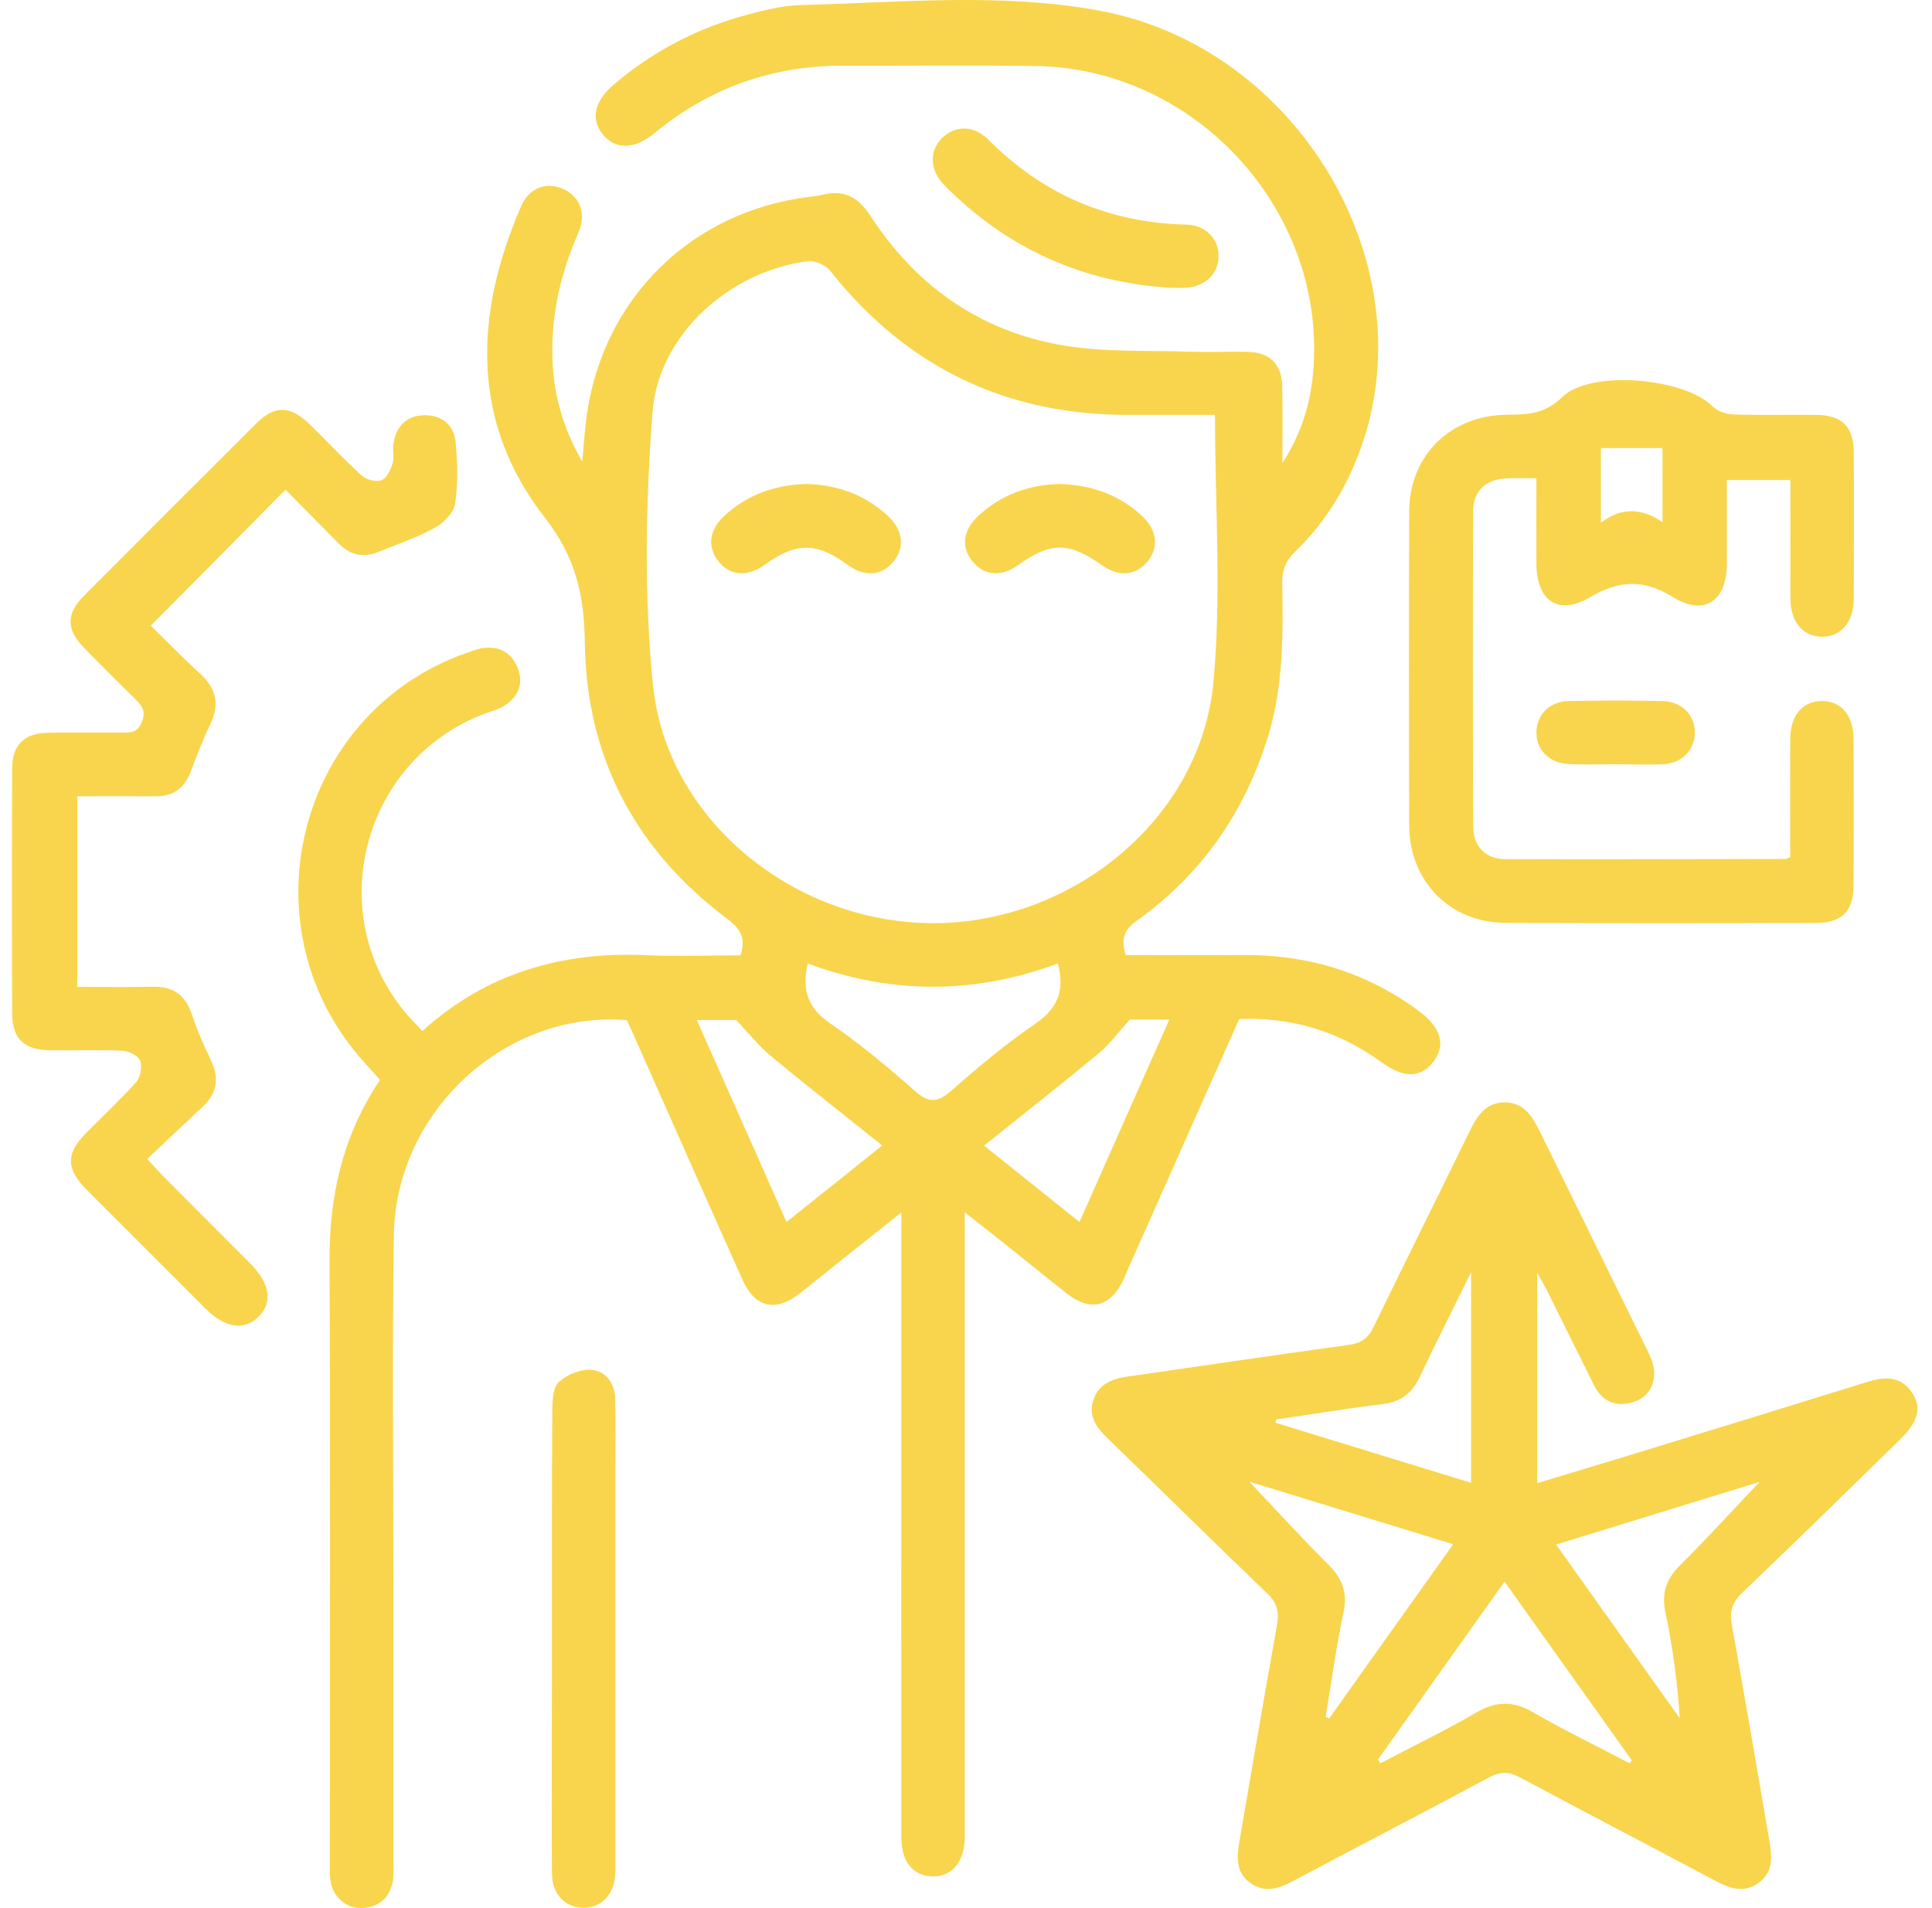
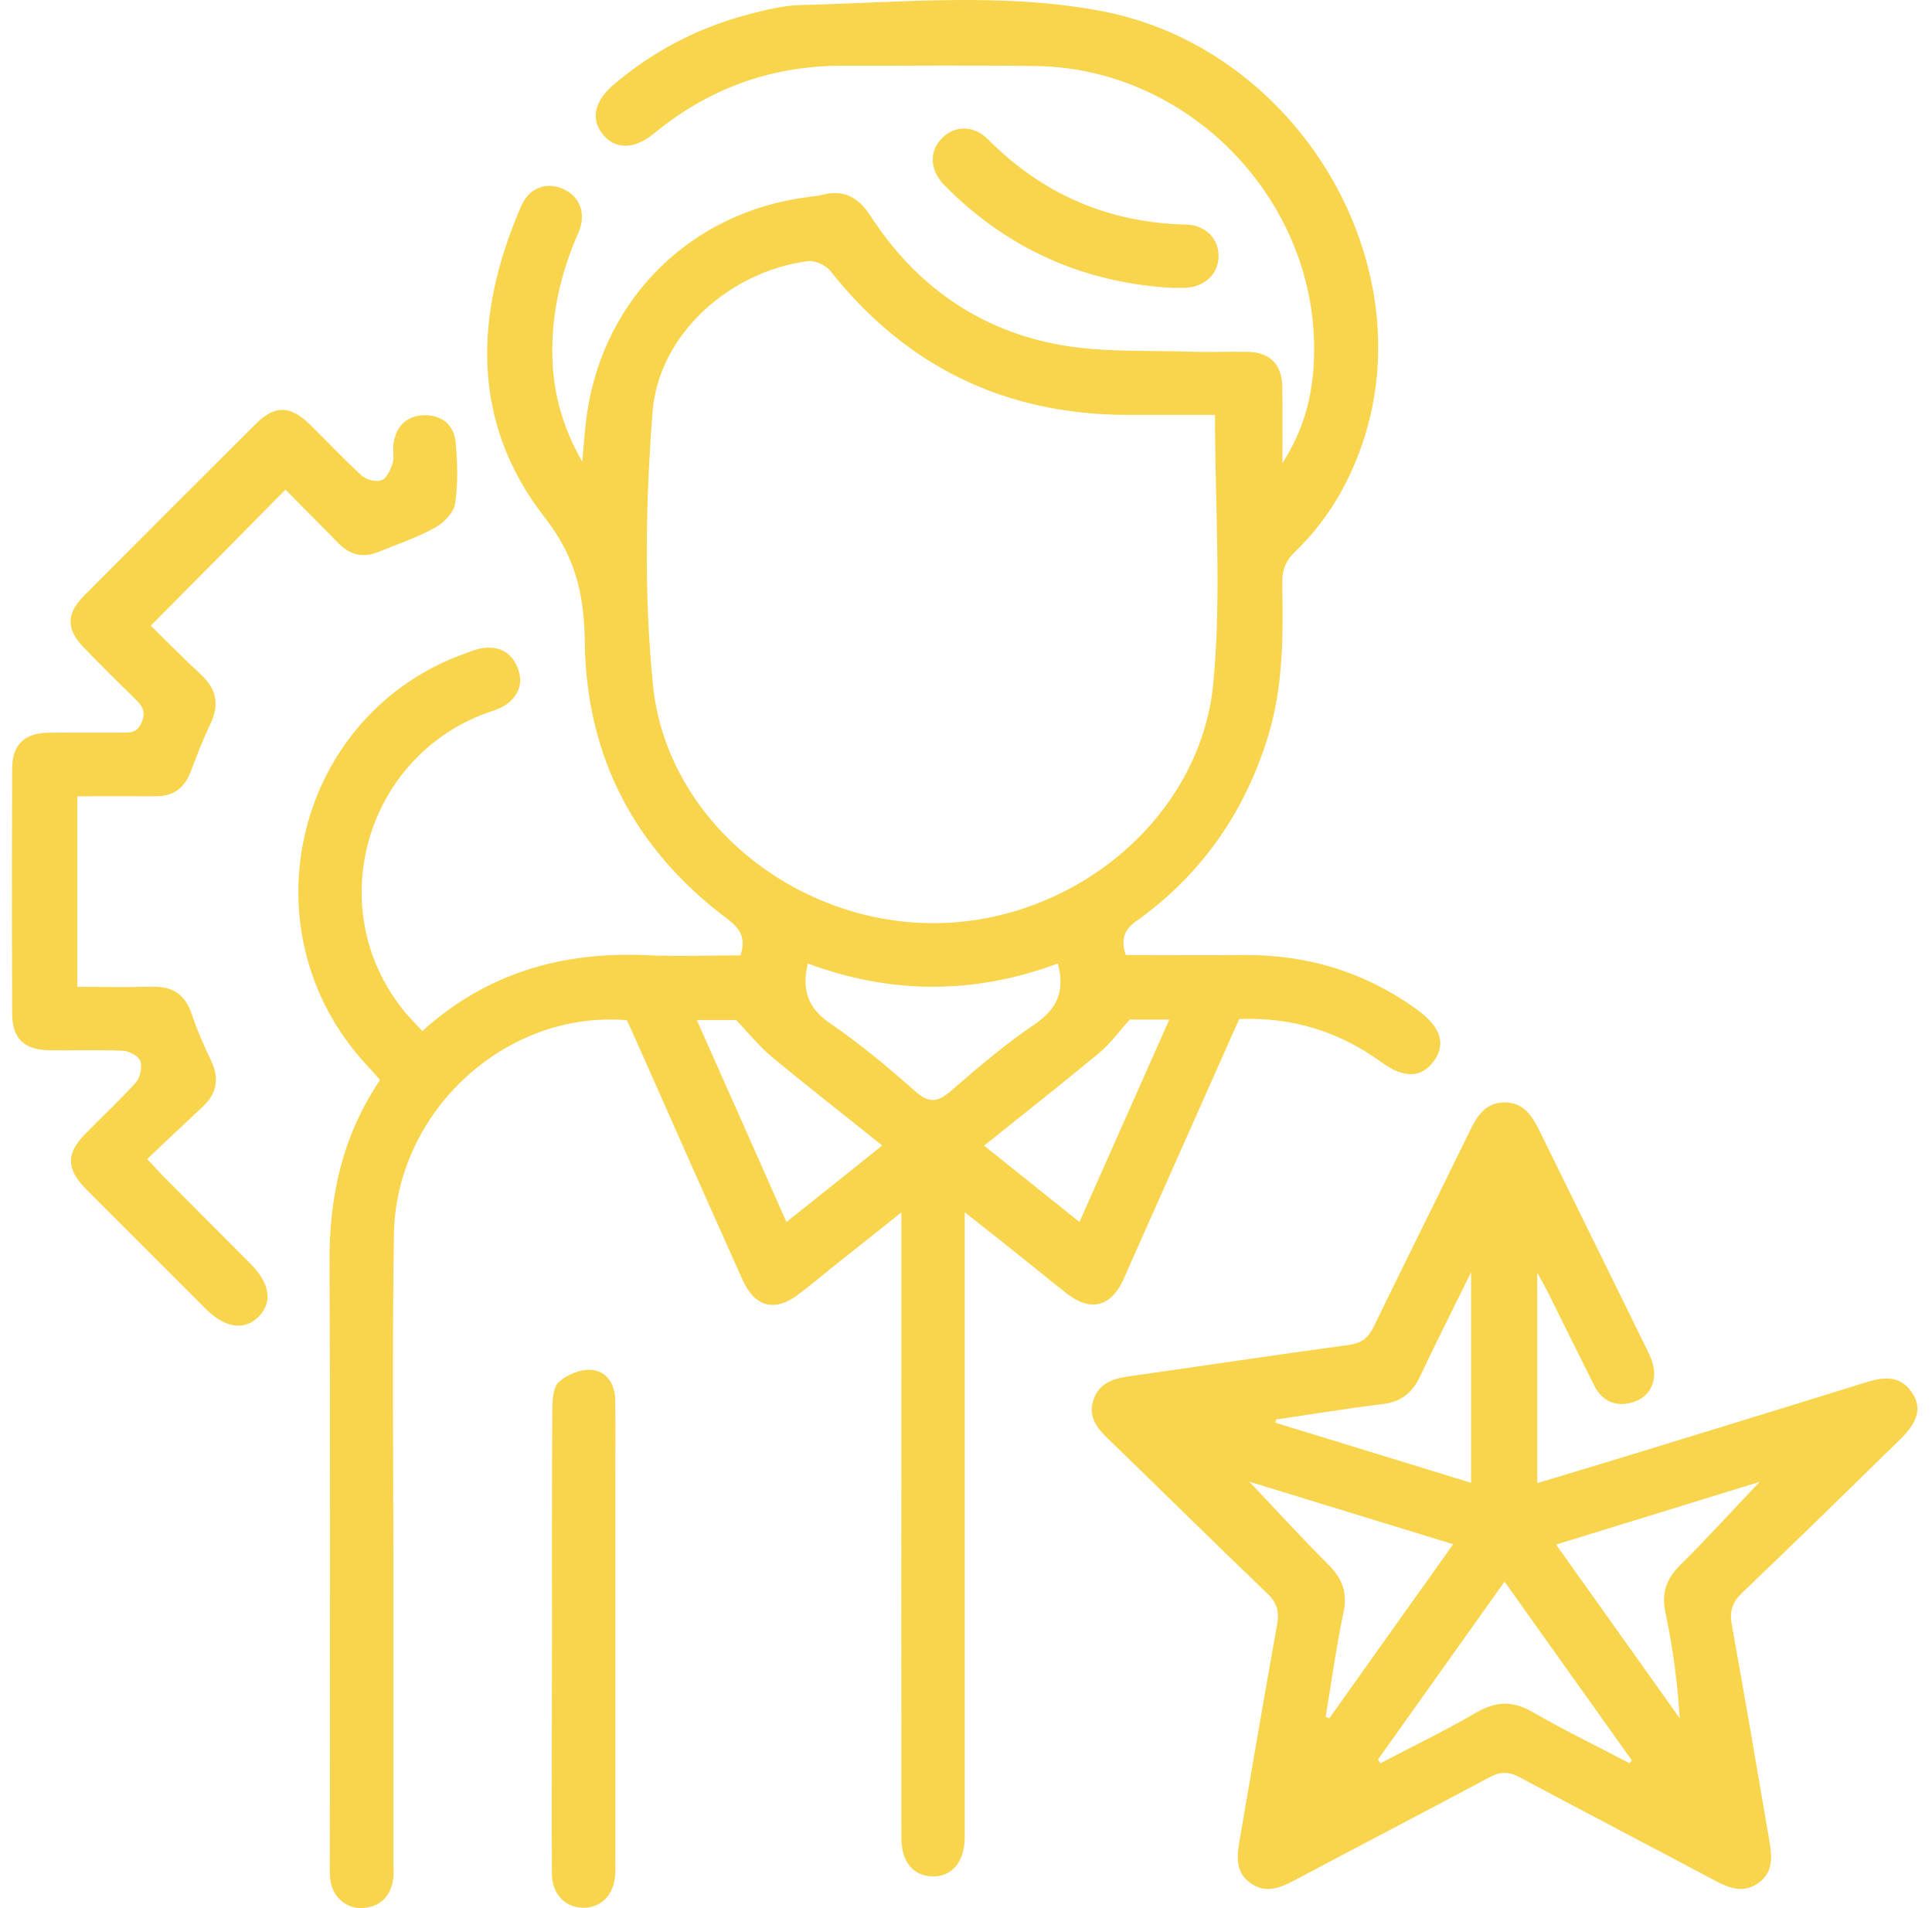
<svg xmlns="http://www.w3.org/2000/svg" width="81" height="80" viewBox="0 0 81 80" fill="none">
  <path d="M47.199 40.041C48.834 40.041 50.489 40.055 52.145 40.041C54.836 40.021 57.282 40.77 59.455 42.364C60.429 43.08 60.633 43.809 60.089 44.524C59.564 45.205 58.842 45.212 57.902 44.524C56.137 43.243 54.168 42.637 51.954 42.725C50.401 46.213 48.861 49.674 47.321 53.142C47.239 53.319 47.171 53.503 47.09 53.673C46.558 54.791 45.727 55.002 44.753 54.253C44.051 53.708 43.37 53.142 42.675 52.59C41.987 52.038 41.292 51.493 40.447 50.826C40.447 51.262 40.447 51.548 40.447 51.827C40.447 60.037 40.447 68.253 40.447 76.462C40.447 76.66 40.447 76.851 40.447 77.048C40.434 78.07 39.902 78.697 39.078 78.67C38.274 78.642 37.79 78.05 37.79 77.055C37.783 70.454 37.79 63.852 37.79 57.25C37.79 55.172 37.79 53.101 37.79 50.833C36.857 51.575 36.046 52.215 35.235 52.863C34.649 53.326 34.077 53.81 33.477 54.266C32.503 55.016 31.652 54.811 31.141 53.68C29.635 50.322 28.143 46.949 26.651 43.584C26.529 43.304 26.399 43.032 26.283 42.773C21.221 42.35 16.595 46.575 16.514 51.766C16.439 56.651 16.493 61.529 16.493 66.413C16.493 70.297 16.493 74.18 16.493 78.063C16.493 78.343 16.52 78.629 16.466 78.895C16.323 79.569 15.894 79.957 15.192 79.998C14.538 80.032 13.959 79.549 13.857 78.867C13.816 78.595 13.829 78.316 13.829 78.036C13.829 69.656 13.857 61.283 13.816 52.904C13.802 50.165 14.354 47.624 15.934 45.28C15.737 45.055 15.546 44.837 15.342 44.619C10.157 38.985 12.392 29.876 19.579 27.369C19.811 27.287 20.049 27.192 20.295 27.165C20.99 27.09 21.48 27.396 21.719 28.044C21.95 28.677 21.725 29.195 21.187 29.563C20.942 29.726 20.635 29.808 20.349 29.91C15.308 31.797 13.536 38.052 16.854 42.282C17.106 42.609 17.406 42.896 17.706 43.229C20.404 40.79 23.565 39.891 27.094 40.048C28.416 40.109 29.744 40.055 31.045 40.055C31.277 39.339 31.052 38.944 30.507 38.535C26.644 35.647 24.58 31.763 24.519 26.94C24.491 24.957 24.151 23.384 22.843 21.701C19.716 17.695 19.886 13.171 21.848 8.647C22.189 7.857 22.931 7.605 23.633 7.932C24.321 8.252 24.594 8.974 24.246 9.765C23.497 11.468 23.095 13.232 23.163 15.092C23.217 16.557 23.599 17.933 24.41 19.357C24.485 18.574 24.519 17.94 24.614 17.313C25.343 12.449 29.015 8.872 33.893 8.259C34.084 8.232 34.282 8.218 34.465 8.171C35.371 7.939 35.978 8.259 36.489 9.043C38.39 11.979 41.074 13.873 44.514 14.472C46.272 14.779 48.098 14.684 49.897 14.745C50.7 14.772 51.504 14.738 52.308 14.752C53.242 14.772 53.739 15.27 53.759 16.203C53.78 17.198 53.766 18.192 53.766 19.419C54.645 18.042 54.986 16.727 55.074 15.351C55.497 8.722 50.074 2.863 43.424 2.768C40.733 2.727 38.042 2.761 35.358 2.754C32.388 2.748 29.758 3.681 27.462 5.561C27.441 5.582 27.421 5.595 27.394 5.616C26.583 6.27 25.793 6.277 25.275 5.636C24.757 4.996 24.914 4.246 25.718 3.558C27.366 2.155 29.247 1.167 31.338 0.615C32.06 0.424 32.803 0.234 33.539 0.213C37.742 0.111 41.987 -0.325 46.149 0.458C54.373 2.005 59.721 10.964 57.118 18.601C56.525 20.338 55.606 21.871 54.284 23.145C53.882 23.534 53.753 23.922 53.759 24.453C53.8 26.62 53.807 28.773 53.16 30.884C52.186 34.039 50.407 36.614 47.737 38.549C47.178 38.917 46.953 39.319 47.199 40.041ZM50.939 17.395C49.753 17.395 48.514 17.395 47.267 17.395C42.144 17.388 37.995 15.379 34.806 11.352C34.615 11.114 34.159 10.909 33.866 10.95C30.616 11.373 27.619 13.995 27.36 17.259C27.067 21.054 26.998 24.916 27.373 28.698C27.932 34.373 33.294 38.712 39.153 38.706C44.998 38.692 50.333 34.311 50.871 28.63C51.218 24.957 50.939 21.224 50.939 17.395ZM44.351 40.395C40.842 41.703 37.347 41.69 33.866 40.395C33.614 41.485 33.852 42.255 34.799 42.902C36.053 43.761 37.231 44.742 38.369 45.75C38.962 46.282 39.33 46.207 39.888 45.723C41.013 44.742 42.164 43.768 43.397 42.93C44.337 42.289 44.657 41.54 44.351 40.395ZM36.986 48.026C35.365 46.724 33.839 45.539 32.347 44.299C31.815 43.856 31.379 43.304 30.861 42.766C30.425 42.766 29.867 42.766 29.213 42.766C30.487 45.627 31.713 48.394 32.973 51.234C34.336 50.151 35.624 49.123 36.986 48.026ZM47.369 42.746C46.892 43.27 46.545 43.761 46.095 44.136C44.528 45.437 42.92 46.697 41.258 48.032C42.627 49.129 43.908 50.151 45.257 51.234C46.531 48.366 47.757 45.6 49.024 42.746C48.336 42.746 47.764 42.746 47.369 42.746Z" fill="#F8D54C" />
  <path d="M64.449 53.353C64.449 56.399 64.449 59.24 64.449 62.183C65.655 61.815 66.833 61.467 68.012 61.106C71.425 60.057 74.838 59.015 78.245 57.952C78.987 57.72 79.675 57.659 80.166 58.395C80.582 59.008 80.425 59.608 79.655 60.357C77.454 62.51 75.261 64.663 73.033 66.788C72.624 67.183 72.508 67.551 72.604 68.103C73.149 71.128 73.666 74.16 74.184 77.191C74.293 77.839 74.355 78.486 73.735 78.936C73.094 79.406 72.488 79.16 71.875 78.833C69.163 77.389 66.438 75.972 63.727 74.521C63.263 74.269 62.902 74.269 62.432 74.521C59.7 75.986 56.948 77.409 54.209 78.867C53.609 79.188 53.03 79.378 52.424 78.949C51.804 78.506 51.852 77.859 51.961 77.212C52.485 74.18 52.996 71.148 53.541 68.124C53.637 67.585 53.548 67.204 53.133 66.809C50.891 64.663 48.684 62.476 46.449 60.316C45.986 59.866 45.618 59.396 45.836 58.715C46.061 58 46.654 57.802 47.321 57.707C50.394 57.271 53.46 56.807 56.532 56.392C57.07 56.317 57.357 56.112 57.588 55.636C58.917 52.897 60.279 50.172 61.615 47.433C61.921 46.806 62.262 46.241 63.045 46.22C63.87 46.2 64.237 46.786 64.558 47.44C66.043 50.471 67.542 53.503 69.027 56.535C69.184 56.855 69.347 57.209 69.354 57.55C69.361 58.197 68.993 58.667 68.359 58.817C67.685 58.981 67.153 58.715 66.84 58.095C66.193 56.807 65.559 55.513 64.919 54.225C64.803 53.987 64.667 53.762 64.449 53.353ZM57.772 73.771C57.806 73.826 57.84 73.874 57.874 73.928C59.21 73.226 60.572 72.572 61.88 71.809C62.718 71.319 63.427 71.298 64.272 71.789C65.593 72.552 66.969 73.219 68.325 73.928C68.353 73.887 68.387 73.846 68.414 73.805C66.656 71.339 64.905 68.873 63.079 66.311C61.26 68.873 59.516 71.319 57.772 73.771ZM55.578 71.98C55.626 72 55.681 72.027 55.728 72.048C57.445 69.636 59.162 67.217 60.926 64.744C57.983 63.838 55.176 62.98 52.376 62.121C53.501 63.307 54.563 64.472 55.681 65.589C56.267 66.168 56.505 66.754 56.328 67.592C56.021 69.043 55.824 70.522 55.578 71.98ZM73.775 62.128C70.955 63 68.141 63.865 65.239 64.758C67.004 67.238 68.714 69.643 70.424 72.041C70.328 70.522 70.131 69.05 69.824 67.606C69.647 66.768 69.872 66.182 70.458 65.603C71.582 64.492 72.638 63.321 73.775 62.128ZM53.507 59.512C53.494 59.56 53.48 59.608 53.466 59.648C56.205 60.486 58.937 61.331 61.676 62.169C61.676 59.246 61.676 56.399 61.676 53.34C60.892 54.934 60.191 56.317 59.53 57.72C59.203 58.408 58.733 58.783 57.949 58.872C56.464 59.049 54.986 59.301 53.507 59.512Z" fill="#F8D54C" />
-   <path d="M75.056 35.933C75.056 34.27 75.049 32.635 75.056 31C75.063 30.006 75.547 29.413 76.351 29.392C77.182 29.372 77.713 29.985 77.713 31.014C77.72 33.037 77.72 35.061 77.713 37.084C77.707 38.222 77.23 38.699 76.085 38.699C71.759 38.706 67.433 38.712 63.113 38.692C60.79 38.678 59.094 36.955 59.08 34.611C59.067 30.23 59.067 25.85 59.08 21.462C59.087 19.091 60.811 17.402 63.202 17.388C64.054 17.381 64.769 17.361 65.498 16.646C66.69 15.481 70.628 15.855 71.786 17.027C71.984 17.225 72.338 17.361 72.631 17.375C73.796 17.416 74.961 17.381 76.126 17.395C77.223 17.402 77.713 17.879 77.72 18.962C77.734 21.013 77.727 23.063 77.72 25.121C77.713 26.088 77.175 26.701 76.385 26.695C75.594 26.688 75.07 26.075 75.063 25.1C75.056 23.465 75.063 21.83 75.063 20.127C74.198 20.127 73.36 20.127 72.399 20.127C72.399 21.285 72.406 22.464 72.399 23.642C72.392 25.203 71.459 25.85 70.138 25.032C68.904 24.269 67.882 24.324 66.663 25.039C65.328 25.829 64.421 25.196 64.415 23.622C64.408 22.464 64.415 21.306 64.415 20.052C63.945 20.052 63.536 20.032 63.134 20.059C62.296 20.1 61.764 20.583 61.764 21.415C61.744 25.823 61.751 30.23 61.764 34.645C61.764 35.483 62.282 36.021 63.113 36.021C67.024 36.035 70.928 36.021 74.838 36.014C74.879 36.028 74.927 35.987 75.056 35.933ZM69.701 18.785C68.802 18.785 67.964 18.785 67.119 18.785C67.119 19.82 67.119 20.795 67.119 21.912C67.998 21.251 68.836 21.306 69.701 21.892C69.701 20.788 69.701 19.827 69.701 18.785Z" fill="#F8D54C" />
  <path d="M6.322 26.231C6.989 26.885 7.684 27.601 8.42 28.275C9.081 28.888 9.21 29.549 8.815 30.367C8.502 31.014 8.25 31.689 7.991 32.363C7.732 33.037 7.275 33.385 6.54 33.385C5.463 33.378 4.38 33.385 3.242 33.385C3.242 36.042 3.242 38.658 3.242 41.376C4.278 41.376 5.32 41.397 6.362 41.37C7.228 41.342 7.766 41.69 8.045 42.535C8.263 43.188 8.543 43.829 8.842 44.449C9.203 45.198 9.108 45.832 8.495 46.404C7.725 47.12 6.969 47.842 6.172 48.591C6.465 48.904 6.642 49.109 6.833 49.306C8.045 50.526 9.265 51.739 10.477 52.958C11.315 53.796 11.445 54.586 10.852 55.193C10.253 55.806 9.442 55.69 8.617 54.866C6.989 53.237 5.361 51.609 3.733 49.981C3.671 49.92 3.617 49.865 3.556 49.804C2.786 49 2.779 48.359 3.549 47.569C4.264 46.833 5.02 46.139 5.702 45.376C5.886 45.171 5.967 44.735 5.879 44.476C5.804 44.272 5.409 44.067 5.15 44.054C4.128 44.006 3.099 44.047 2.07 44.033C1.021 44.02 0.517 43.543 0.51 42.521C0.497 39.08 0.497 35.64 0.51 32.199C0.517 31.225 1.028 30.735 2.016 30.721C3.011 30.707 4.012 30.714 5.013 30.714C5.395 30.714 5.742 30.776 5.947 30.271C6.138 29.794 5.933 29.563 5.64 29.277C4.925 28.582 4.216 27.873 3.522 27.158C2.779 26.395 2.765 25.741 3.515 24.985C5.92 22.566 8.331 20.154 10.75 17.749C11.527 16.98 12.174 17 12.985 17.79C13.72 18.506 14.415 19.262 15.178 19.95C15.369 20.12 15.791 20.223 16.009 20.127C16.227 20.038 16.384 19.677 16.466 19.405C16.541 19.153 16.452 18.846 16.5 18.581C16.616 17.858 17.059 17.422 17.788 17.409C18.523 17.395 19.034 17.817 19.102 18.54C19.184 19.391 19.205 20.27 19.082 21.108C19.027 21.49 18.605 21.926 18.237 22.123C17.488 22.539 16.67 22.811 15.873 23.138C15.24 23.397 14.688 23.281 14.204 22.791C13.448 22.021 12.685 21.258 11.969 20.529C10.089 22.437 8.243 24.297 6.322 26.231Z" fill="#F8D54C" />
  <path d="M23.142 68.669C23.142 65.48 23.136 62.285 23.156 59.097C23.156 58.702 23.19 58.156 23.435 57.938C23.776 57.632 24.348 57.393 24.798 57.434C25.425 57.482 25.786 58.027 25.793 58.681C25.813 59.737 25.799 60.786 25.799 61.842C25.799 67.197 25.799 72.552 25.799 77.907C25.799 78.132 25.806 78.35 25.793 78.575C25.752 79.426 25.22 79.985 24.464 79.985C23.708 79.985 23.149 79.426 23.142 78.575C23.122 76.524 23.136 74.466 23.136 72.416C23.142 71.169 23.142 69.922 23.142 68.669Z" fill="#F8D54C" />
-   <path d="M49.099 12.067C45.461 11.856 42.246 10.453 39.602 7.775C38.969 7.135 38.948 6.338 39.5 5.786C40.032 5.254 40.822 5.241 41.428 5.847C43.724 8.157 46.483 9.342 49.74 9.417C50.571 9.438 51.123 10.051 51.089 10.793C51.055 11.509 50.503 12.02 49.713 12.067C49.549 12.074 49.379 12.067 49.099 12.067Z" fill="#F8D54C" />
-   <path d="M67.705 32.043C67.065 32.043 66.431 32.063 65.791 32.036C64.953 32.002 64.394 31.436 64.415 30.68C64.435 29.958 64.973 29.406 65.77 29.392C67.072 29.365 68.38 29.365 69.681 29.392C70.519 29.406 71.078 29.992 71.057 30.748C71.037 31.47 70.499 32.009 69.701 32.043C69.034 32.07 68.366 32.043 67.705 32.043Z" fill="#F8D54C" />
-   <path d="M33.811 20.291C35.058 20.325 36.216 20.713 37.184 21.592C37.872 22.212 37.96 22.961 37.436 23.574C36.932 24.16 36.223 24.194 35.508 23.663C34.227 22.723 33.369 22.73 32.054 23.683C31.345 24.201 30.623 24.147 30.133 23.547C29.642 22.948 29.724 22.225 30.364 21.633C31.318 20.747 32.469 20.331 33.811 20.291Z" fill="#F8D54C" />
-   <path d="M44.433 20.291C45.754 20.331 46.933 20.74 47.907 21.66C48.534 22.259 48.588 23.002 48.078 23.581C47.587 24.14 46.892 24.188 46.211 23.704C44.821 22.716 44.051 22.716 42.688 23.69C41.98 24.201 41.258 24.14 40.767 23.533C40.284 22.934 40.372 22.219 41.026 21.619C41.987 20.733 43.138 20.325 44.433 20.291Z" fill="#F8D54C" />
+   <path d="M49.099 12.067C45.461 11.856 42.246 10.453 39.602 7.775C38.969 7.135 38.948 6.338 39.5 5.786C40.032 5.254 40.822 5.241 41.428 5.847C43.724 8.157 46.483 9.342 49.74 9.417C50.571 9.438 51.123 10.051 51.089 10.793C51.055 11.509 50.503 12.02 49.713 12.067Z" fill="#F8D54C" />
</svg>